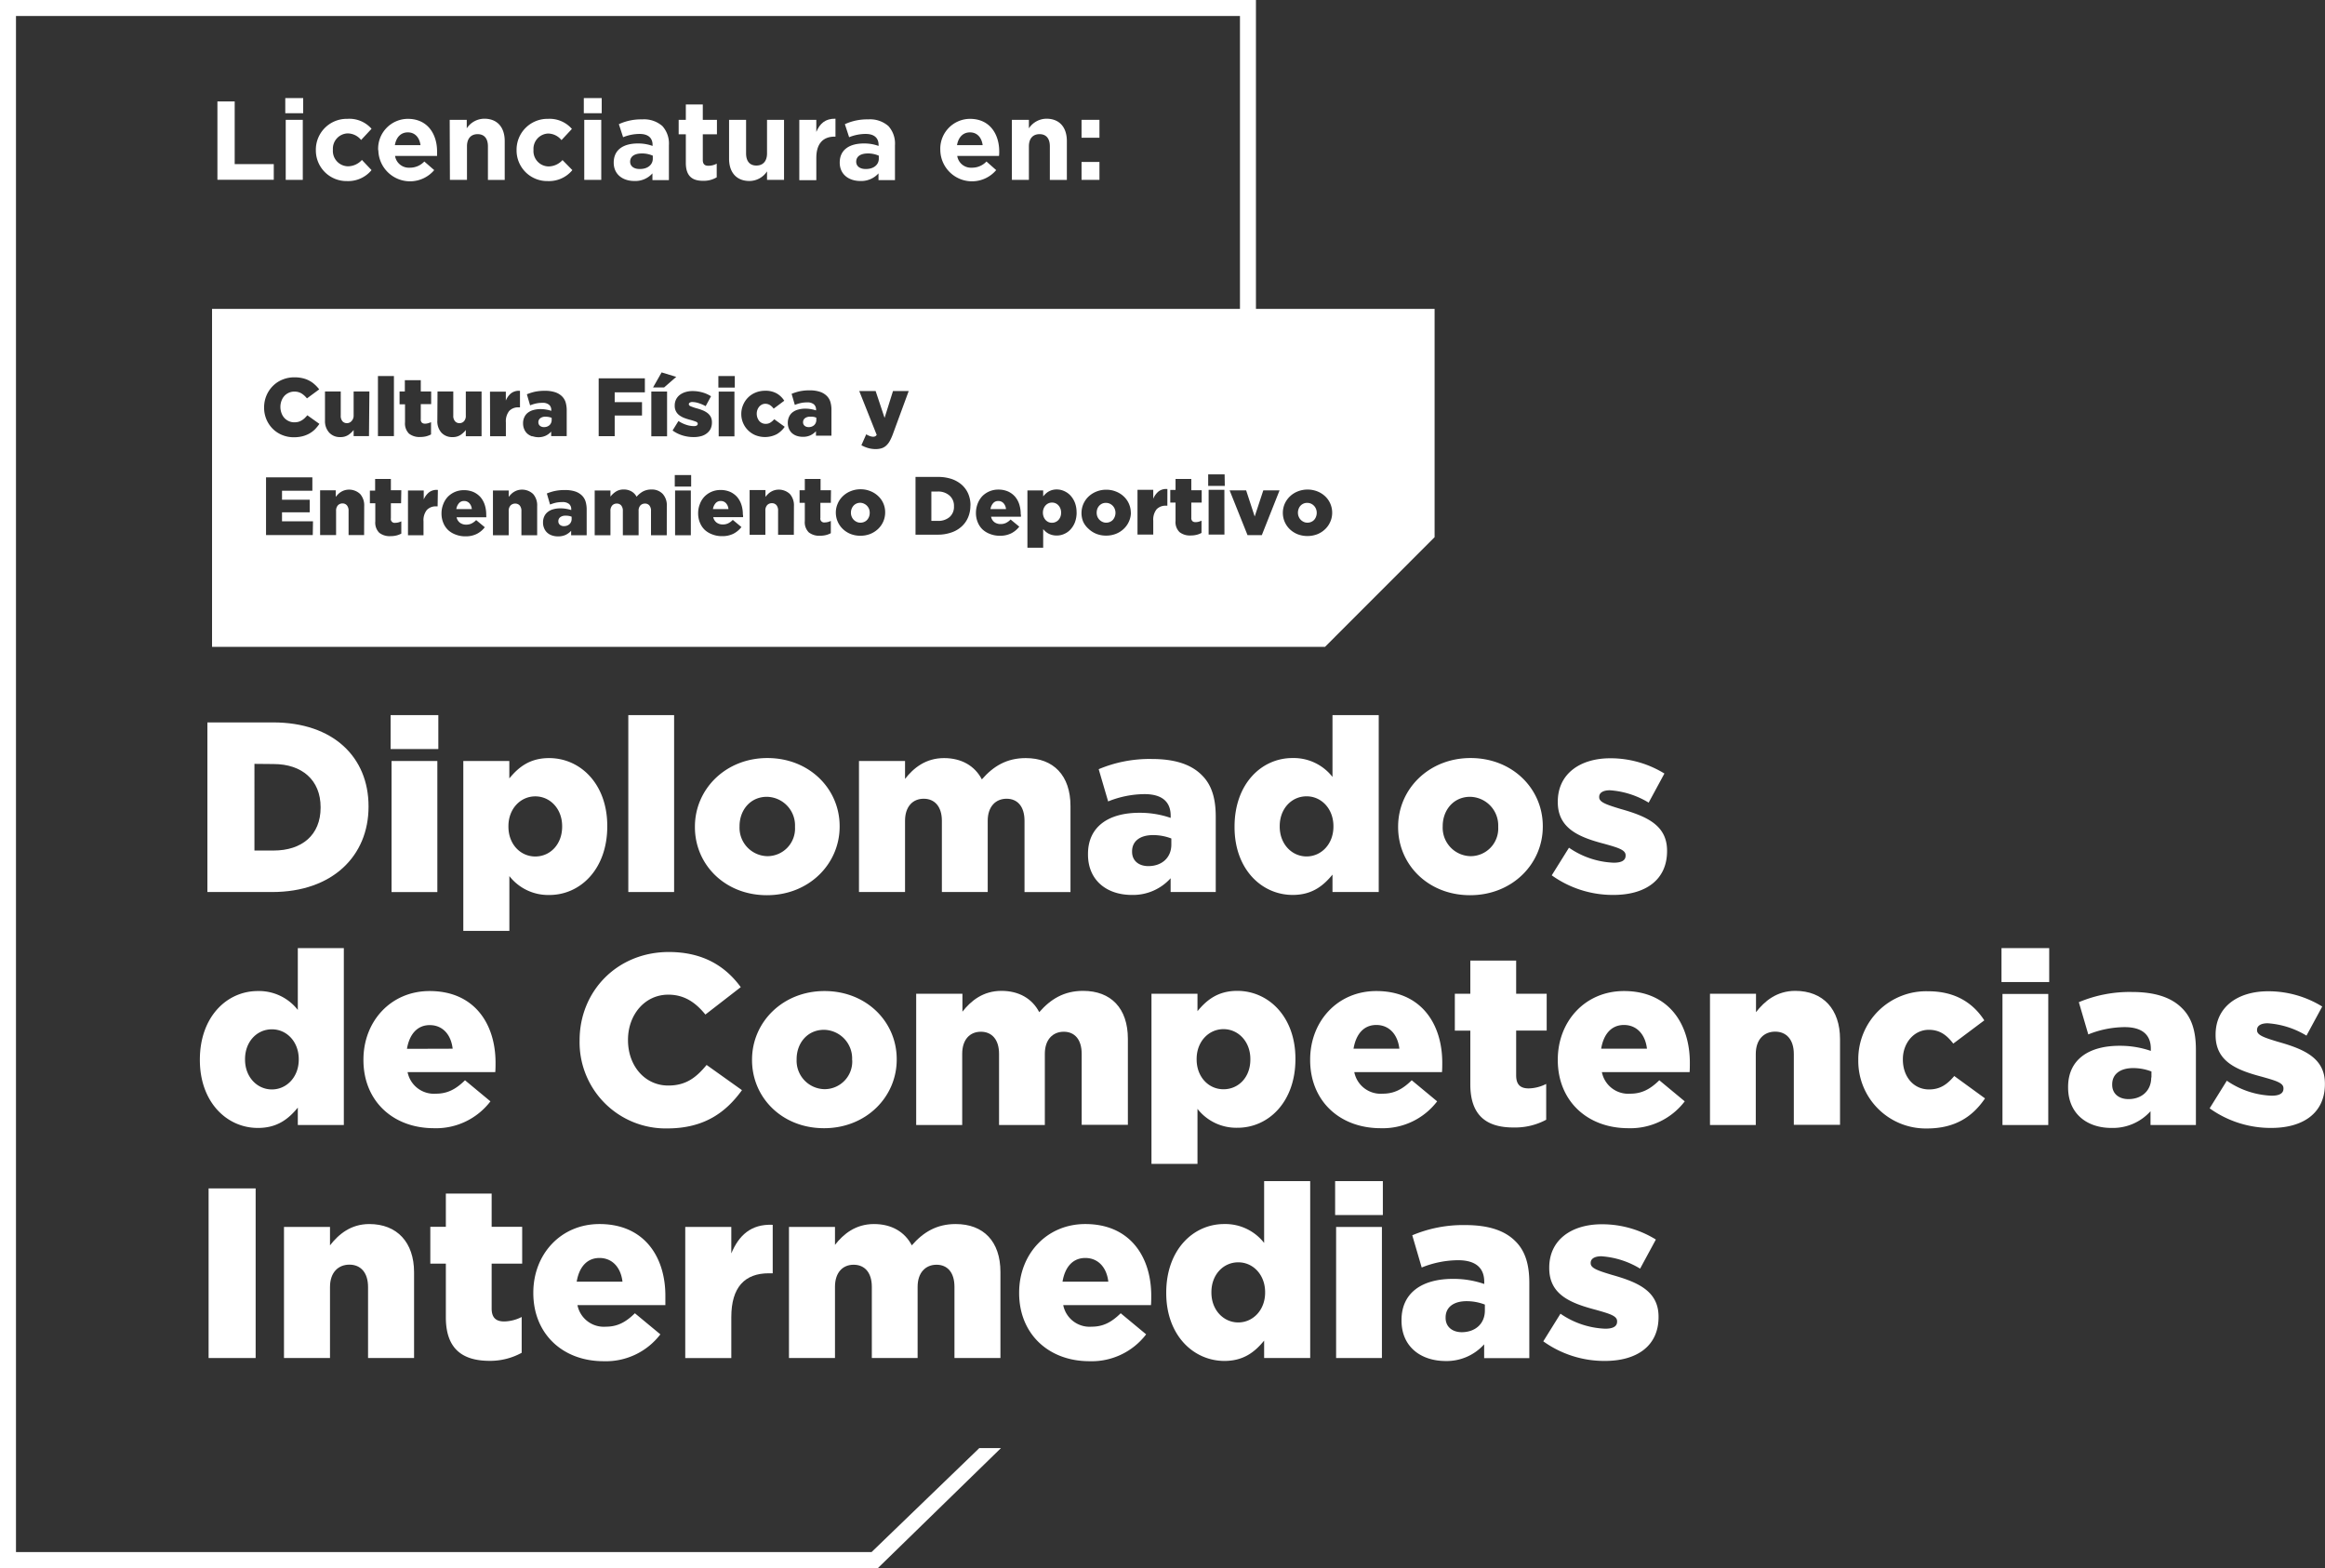
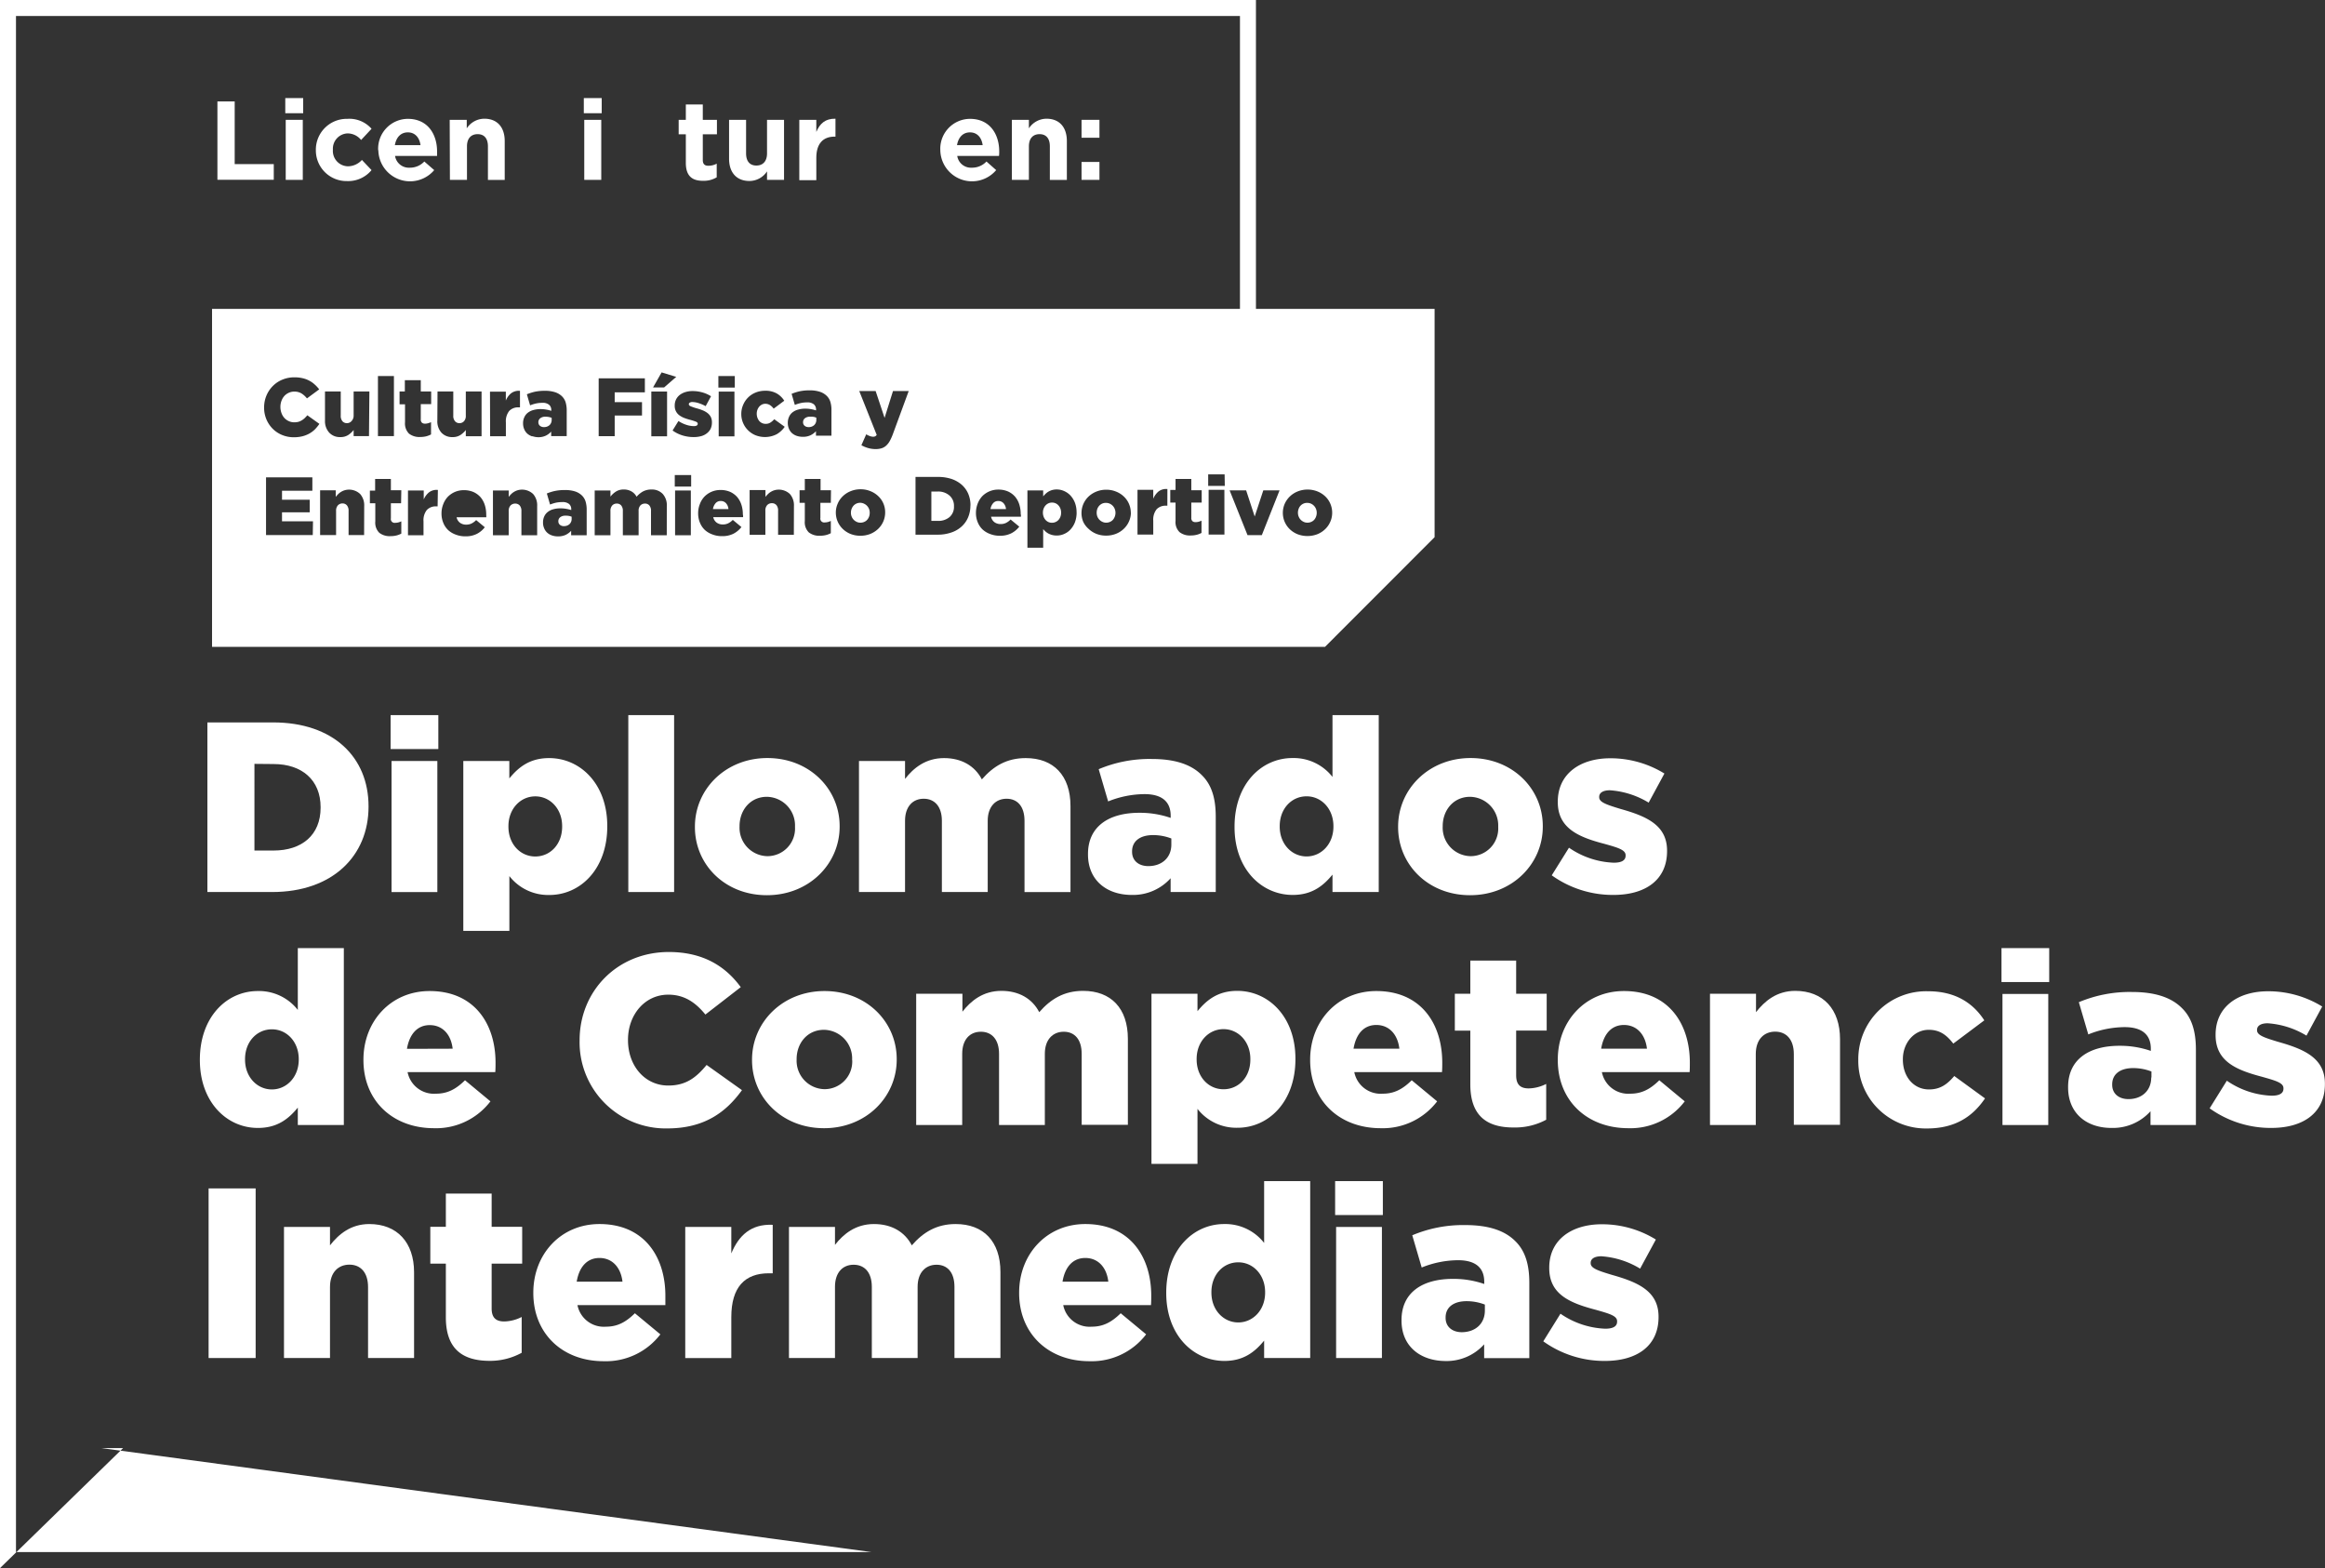
<svg xmlns="http://www.w3.org/2000/svg" viewBox="0 0 519.39 350.3">
  <rect x="0" y="0" width="519.39" height="350.3" fill="#333333" stroke="none" />
  <defs>
    <style>.cls-1{fill:#fff;}</style>
  </defs>
  <title>diplomado-cultura-fisica-y-entrenamiento-deportivo</title>
  <g id="Capa_2" data-name="Capa 2">
    <g id="Capa_1-2" data-name="Capa 1">
      <path class="cls-1" d="M46.33,161.38H61c13.48,0,21.33,7.79,21.33,18.73v.11c0,10.93-8,19.05-21.54,19.05H46.33Zm10.51,9.26V190h4.27c6.34,0,10.51-3.46,10.51-9.58v-.11c0-6.06-4.17-9.63-10.51-9.63Z" />
      <path class="cls-1" d="M87.26,159.75H97.92v7.58H87.26ZM87.47,170H97.7v29.28H87.47Z" />
      <path class="cls-1" d="M103.5,170h10.28v3.89c2-2.43,4.49-4.54,8.88-4.54,7,0,13,5.79,13,15.15v.11c0,9.53-6,15.32-12.94,15.32a11,11,0,0,1-8.93-4.22v12.24H103.5Zm22.08,14.67v-.11c0-3.9-2.7-6.66-6-6.66s-6,2.76-6,6.66v.11c0,3.9,2.66,6.66,6,6.66S125.58,188.61,125.58,184.66Z" />
      <path class="cls-1" d="M140.36,159.75h10.23v39.52H140.36Z" />
      <path class="cls-1" d="M155.24,184.77v-.11c0-8.34,6.83-15.32,16.19-15.32s16.14,6.87,16.14,15.21v.11c0,8.33-6.83,15.32-16.25,15.32S155.24,193.1,155.24,184.77Zm22.36,0v-.11a6.4,6.4,0,0,0-6.28-6.66c-3.73,0-6.11,3-6.11,6.55v.11a6.34,6.34,0,0,0,6.22,6.6A6.17,6.17,0,0,0,177.6,184.77Z" />
      <path class="cls-1" d="M191.89,170h10.29v4c1.89-2.43,4.6-4.65,8.71-4.65,3.9,0,6.88,1.73,8.45,4.76,2.54-2.92,5.52-4.76,9.8-4.76,6.22,0,10,3.89,10,10.72v19.21H228.87V183.36c0-3.2-1.57-4.93-4-4.93s-4.22,1.73-4.22,4.93v15.91H210.41V183.36c0-3.2-1.63-4.93-4.06-4.93s-4.17,1.73-4.17,4.93v15.91H191.89Z" />
      <path class="cls-1" d="M243.05,190.88v-.11c0-6.11,4.6-9.2,11.47-9.2a21,21,0,0,1,7,1.14v-.49c0-3.08-1.89-4.82-5.85-4.82a22.1,22.1,0,0,0-8.12,1.63l-2.11-7.2a29.3,29.3,0,0,1,11.86-2.28c5.25,0,8.82,1.25,11.15,3.58,2.22,2.16,3.14,5.19,3.14,9.31v16.83H261.51v-3.08a11.29,11.29,0,0,1-8.67,3.73C247.27,199.92,243.05,196.68,243.05,190.88Zm18.62-2.22v-1.35a11.38,11.38,0,0,0-4.06-.76c-3,0-4.71,1.41-4.71,3.63v.11c0,2,1.51,3.19,3.63,3.19C259.56,193.48,261.67,191.59,261.67,188.66Z" />
      <path class="cls-1" d="M275.79,184.77v-.11c0-9.53,6-15.32,12.94-15.32a11,11,0,0,1,8.94,4.22V159.75H308v39.52H297.67v-3.89c-2,2.43-4.5,4.54-8.88,4.54C281.8,199.92,275.79,194.13,275.79,184.77Zm22.09-.11v-.11c0-3.84-2.65-6.66-6-6.66s-6,2.76-6,6.66v.11c0,3.9,2.71,6.66,6,6.66S297.88,188.56,297.88,184.66Z" />
      <path class="cls-1" d="M312.33,184.77v-.11c0-8.34,6.82-15.32,16.19-15.32s16.13,6.87,16.13,15.21v.11c0,8.33-6.82,15.32-16.24,15.32S312.33,193.1,312.33,184.77Zm22.36,0v-.11a6.4,6.4,0,0,0-6.28-6.66c-3.73,0-6.12,3-6.12,6.55v.11a6.35,6.35,0,0,0,6.23,6.6A6.17,6.17,0,0,0,334.69,184.77Z" />
      <path class="cls-1" d="M346.65,195.54l3.85-6.17a18.82,18.82,0,0,0,10,3.35c1.79,0,2.65-.54,2.65-1.57v-.1c0-1.2-1.67-1.68-4.76-2.55C352.61,187,348,185,348,179.19v-.11c0-6.23,5-9.69,11.74-9.69a23,23,0,0,1,12.08,3.41l-3.52,6.5a19.18,19.18,0,0,0-8.66-2.76c-1.57,0-2.39.59-2.39,1.46v.11c0,1.13,1.74,1.67,4.77,2.6,5.79,1.62,10.39,3.62,10.39,9.31v.1c0,6.45-4.82,9.8-12,9.8A23.43,23.43,0,0,1,346.65,195.54Z" />
      <path class="cls-1" d="M44.65,236.81v-.1c0-9.53,6-15.32,12.94-15.32a11,11,0,0,1,8.94,4.22V211.8H76.81v39.52H66.53v-3.89c-2,2.43-4.5,4.54-8.88,4.54C50.66,252,44.65,246.18,44.65,236.81Zm22.09-.1v-.11c0-3.85-2.65-6.66-6-6.66s-6,2.76-6,6.66v.11c0,3.89,2.71,6.66,6,6.66S66.74,240.6,66.74,236.71Z" />
      <path class="cls-1" d="M81.19,236.81v-.1c0-8.56,6.12-15.32,14.78-15.32,10.07,0,14.73,7.41,14.73,16,0,.65,0,1.41-.06,2.11H91.05a6,6,0,0,0,6.33,4.82c2.49,0,4.39-.92,6.5-3l5.68,4.71a15.28,15.28,0,0,1-12.67,6C87.69,252,81.19,245.86,81.19,236.81Zm19.93-2.54C100.74,231,98.79,229,96,229s-4.54,2.05-5.09,5.3Z" />
      <path class="cls-1" d="M129.48,232.48v-.1c0-11,8.44-19.71,19.92-19.71,7.74,0,12.72,3.25,16.08,7.85l-7.9,6.12c-2.17-2.66-4.66-4.44-8.29-4.44-5.3,0-9,4.55-9,10.07v.11c0,5.68,3.74,10.12,9,10.12,4,0,6.28-1.84,8.56-4.6l7.9,5.63c-3.57,4.93-8.39,8.55-16.73,8.55A19.24,19.24,0,0,1,129.48,232.48Z" />
      <path class="cls-1" d="M168,236.81v-.1c0-8.34,6.82-15.32,16.19-15.32s16.13,6.87,16.13,15.21v.11c0,8.33-6.82,15.32-16.24,15.32S168,245.15,168,236.81Zm22.36,0v-.1a6.4,6.4,0,0,0-6.28-6.66c-3.74,0-6.12,3-6.12,6.55v.11a6.35,6.35,0,0,0,6.23,6.6A6.18,6.18,0,0,0,190.38,236.81Z" />
      <path class="cls-1" d="M204.67,222H215v4c1.9-2.43,4.6-4.65,8.72-4.65,3.9,0,6.87,1.73,8.44,4.76,2.55-2.92,5.53-4.76,9.8-4.76,6.23,0,10,3.89,10,10.71v19.22H241.64V235.41c0-3.2-1.57-4.93-4-4.93s-4.23,1.73-4.23,4.93v15.91H223.18V235.41c0-3.2-1.62-4.93-4.06-4.93s-4.17,1.73-4.17,4.93v15.91H204.67Z" />
      <path class="cls-1" d="M257.23,222h10.28v3.89c2-2.43,4.5-4.54,8.88-4.54,7,0,13,5.79,13,15.15v.11c0,9.53-6,15.32-12.94,15.32a11,11,0,0,1-8.94-4.22V260H257.23Zm22.09,14.67v-.11c0-3.9-2.71-6.66-6-6.66s-6,2.76-6,6.66v.11c0,3.89,2.65,6.66,6,6.66S279.32,240.66,279.32,236.71Z" />
      <path class="cls-1" d="M292.68,236.81v-.1c0-8.56,6.12-15.32,14.78-15.32,10.07,0,14.73,7.41,14.73,16,0,.65,0,1.41-.06,2.11H302.54a6,6,0,0,0,6.33,4.82c2.49,0,4.39-.92,6.5-3l5.68,4.71a15.28,15.28,0,0,1-12.67,6C299.18,252,292.68,245.86,292.68,236.81Zm19.93-2.54c-.38-3.25-2.33-5.3-5.15-5.3s-4.54,2.05-5.09,5.3Z" />
      <path class="cls-1" d="M328.46,242.23v-12H325V222h3.46v-7.42H338.7V222h6.82v8.22H338.7v10c0,2.05.92,2.92,2.81,2.92a9,9,0,0,0,3.9-1v8a14.66,14.66,0,0,1-7.15,1.73C332.09,251.92,328.46,249.21,328.46,242.23Z" />
      <path class="cls-1" d="M348,236.81v-.1c0-8.56,6.11-15.32,14.78-15.32,10.06,0,14.72,7.41,14.72,16,0,.65,0,1.41-.05,2.11h-19.6a6,6,0,0,0,6.33,4.82c2.49,0,4.39-.92,6.5-3l5.68,4.71a15.27,15.27,0,0,1-12.66,6C354.5,252,348,245.86,348,236.81Zm19.92-2.54c-.38-3.25-2.33-5.3-5.14-5.3s-4.55,2.05-5.09,5.3Z" />
      <path class="cls-1" d="M382,222h10.28v4.11c1.9-2.44,4.6-4.76,8.77-4.76,6.23,0,10,4.11,10,10.77v19.16H400.73V235.46c0-3.25-1.68-5-4.17-5s-4.33,1.73-4.33,5v15.86H382Z" />
      <path class="cls-1" d="M415.13,236.81v-.1a15.17,15.17,0,0,1,15.64-15.27c6,0,10,2.6,12.51,6.5l-6.93,5.19c-1.46-1.89-3-3.08-5.47-3.08-3.35,0-5.79,3-5.79,6.55v.11c0,3.79,2.38,6.66,5.85,6.66,2.49,0,4.06-1.14,5.63-3l6.87,5c-2.71,4-6.6,6.72-13,6.72A15.08,15.08,0,0,1,415.13,236.81Z" />
      <path class="cls-1" d="M447.12,211.8h10.66v7.58H447.12Zm.22,10.24h10.23v29.28H447.34Z" />
      <path class="cls-1" d="M462,242.93v-.11c0-6.11,4.6-9.2,11.48-9.2a21,21,0,0,1,7,1.14v-.49c0-3.08-1.9-4.82-5.85-4.82a22,22,0,0,0-8.12,1.63l-2.11-7.2a29.28,29.28,0,0,1,11.85-2.28c5.25,0,8.83,1.25,11.16,3.58,2.22,2.16,3.14,5.19,3.14,9.31v16.83H480.41v-3.08a11.28,11.28,0,0,1-8.66,3.73C466.17,252,462,248.73,462,242.93Zm18.62-2.22v-1.35a11.34,11.34,0,0,0-4.06-.76c-3,0-4.71,1.41-4.71,3.63v.11c0,2,1.52,3.19,3.63,3.19C478.46,245.53,480.57,243.64,480.57,240.71Z" />
      <path class="cls-1" d="M493.62,247.59l3.84-6.17a18.85,18.85,0,0,0,10,3.35c1.78,0,2.65-.54,2.65-1.57v-.1c0-1.2-1.68-1.68-4.76-2.55-5.8-1.52-10.4-3.46-10.4-9.31v-.11c0-6.23,5-9.69,11.75-9.69a22.92,22.92,0,0,1,12.07,3.41l-3.52,6.5a19.14,19.14,0,0,0-8.66-2.76c-1.57,0-2.38.59-2.38,1.46v.11c0,1.13,1.73,1.67,4.76,2.59,5.8,1.63,10.4,3.63,10.4,9.32v.1c0,6.45-4.82,9.8-12,9.8A23.4,23.4,0,0,1,493.62,247.59Z" />
      <path class="cls-1" d="M46.6,265.48H57.11v37.89H46.6Z" />
      <path class="cls-1" d="M63.44,274.09H73.72v4.11c1.9-2.44,4.61-4.76,8.78-4.76,6.22,0,10,4.11,10,10.77v19.16H82.22V287.51c0-3.25-1.67-5-4.16-5s-4.34,1.73-4.34,5v15.86H63.44Z" />
      <path class="cls-1" d="M99.6,294.28v-12H96.13v-8.22H99.6v-7.42h10.23v7.42h6.82v8.22h-6.82v10c0,2.05.92,2.92,2.82,2.92a8.93,8.93,0,0,0,3.89-1v8A14.62,14.62,0,0,1,109.4,304C103.23,304,99.6,301.26,99.6,294.28Z" />
      <path class="cls-1" d="M119.14,288.86v-.1c0-8.56,6.12-15.32,14.78-15.32,10.07,0,14.72,7.41,14.72,16,0,.65,0,1.41,0,2.11H129a6,6,0,0,0,6.34,4.82c2.49,0,4.38-.92,6.49-3l5.69,4.71a15.3,15.3,0,0,1-12.67,6C125.64,304.08,119.14,297.91,119.14,288.86Zm19.92-2.54c-.38-3.25-2.33-5.3-5.14-5.3s-4.55,2.05-5.09,5.3Z" />
      <path class="cls-1" d="M153.08,274.09h10.29V280c1.67-4,4.38-6.61,9.25-6.39v10.83h-.86c-5.36,0-8.39,3.08-8.39,9.79v9.15H153.08Z" />
      <path class="cls-1" d="M176.25,274.09h10.28v4c1.9-2.43,4.6-4.65,8.72-4.65,3.9,0,6.87,1.73,8.44,4.76,2.55-2.92,5.53-4.76,9.8-4.76,6.23,0,10,3.89,10,10.71v19.22H213.22V287.46c0-3.2-1.57-4.93-4-4.93s-4.23,1.73-4.23,4.93v15.91H194.76V287.46c0-3.2-1.62-4.93-4.06-4.93s-4.17,1.73-4.17,4.93v15.91H176.25Z" />
      <path class="cls-1" d="M227.67,288.86v-.1c0-8.56,6.12-15.32,14.78-15.32,10.07,0,14.73,7.41,14.73,16,0,.65,0,1.41-.06,2.11h-19.6a6,6,0,0,0,6.34,4.82c2.49,0,4.38-.92,6.5-3l5.68,4.71a15.3,15.3,0,0,1-12.67,6C234.17,304.08,227.67,297.91,227.67,288.86Zm19.92-2.54c-.37-3.25-2.32-5.3-5.14-5.3s-4.55,2.05-5.09,5.3Z" />
      <path class="cls-1" d="M260.53,288.86v-.1c0-9.53,6-15.32,12.94-15.32a11,11,0,0,1,8.93,4.22V263.85h10.29v39.52H282.4v-3.89c-2,2.43-4.49,4.54-8.88,4.54C266.54,304,260.53,298.23,260.53,288.86Zm22.09-.1v-.11c0-3.85-2.66-6.66-6-6.66s-6,2.76-6,6.66v.11c0,3.89,2.71,6.66,6,6.66S282.62,292.65,282.62,288.76Z" />
      <path class="cls-1" d="M298.26,263.85h10.66v7.58H298.26Zm.22,10.24h10.23v29.28H298.48Z" />
      <path class="cls-1" d="M313.09,295v-.11c0-6.11,4.6-9.2,11.48-9.2a21,21,0,0,1,7,1.14v-.49c0-3.09-1.9-4.82-5.85-4.82a22,22,0,0,0-8.12,1.63l-2.11-7.2a29.28,29.28,0,0,1,11.85-2.28c5.25,0,8.83,1.25,11.16,3.58,2.21,2.16,3.14,5.19,3.14,9.31v16.83H331.55v-3.08a11.28,11.28,0,0,1-8.66,3.73C317.31,304,313.09,300.78,313.09,295Zm18.62-2.22v-1.35a11.34,11.34,0,0,0-4.06-.76c-3,0-4.71,1.41-4.71,3.63v.11c0,2,1.52,3.19,3.63,3.19C329.6,297.58,331.71,295.69,331.71,292.76Z" />
      <path class="cls-1" d="M344.76,299.64l3.84-6.17a18.85,18.85,0,0,0,10,3.35c1.78,0,2.65-.54,2.65-1.57v-.11c0-1.19-1.68-1.67-4.76-2.54-5.8-1.52-10.4-3.46-10.4-9.31v-.11c0-6.23,5-9.69,11.75-9.69a22.86,22.86,0,0,1,12.07,3.41l-3.52,6.5a19.14,19.14,0,0,0-8.66-2.76c-1.57,0-2.38.59-2.38,1.46v.11c0,1.13,1.73,1.67,4.76,2.59,5.8,1.63,10.4,3.63,10.4,9.32v.1c0,6.45-4.82,9.8-12,9.8A23.4,23.4,0,0,1,344.76,299.64Z" />
-       <path class="cls-1" d="M194.7,346.72H3.57V3.57H277V75c1.16-.74,2.35-1.42,3.57-2V0H0V350.3H196.11l27.5-26.81h-4.84Z" />
+       <path class="cls-1" d="M194.7,346.72H3.57V3.57H277V75c1.16-.74,2.35-1.42,3.57-2V0H0V350.3l27.5-26.81h-4.84Z" />
      <path class="cls-1" d="M48.57,22.66h3.86v14h8.73v3.5H48.57Z" />
      <path class="cls-1" d="M63.73,21.91h4v3.38h-4Zm.1,4.86h3.81V40.18H63.83Z" />
      <path class="cls-1" d="M70.56,33.55v0a6.89,6.89,0,0,1,7-7A6.59,6.59,0,0,1,83,28.77l-2.33,2.5a3.91,3.91,0,0,0-3.05-1.47,3.42,3.42,0,0,0-3.25,3.65v0a3.43,3.43,0,0,0,3.4,3.7,4.27,4.27,0,0,0,3.08-1.42L83,38a6.75,6.75,0,0,1-5.48,2.45A6.85,6.85,0,0,1,70.56,33.55Z" />
      <path class="cls-1" d="M84.48,33.55v0a6.67,6.67,0,0,1,6.63-7c4.48,0,6.53,3.48,6.53,7.28,0,.3,0,.65,0,1H88.25a3.12,3.12,0,0,0,3.28,2.63,4.39,4.39,0,0,0,3.26-1.38L97,38a7.08,7.08,0,0,1-12.48-4.43Zm9.46-1.13c-.23-1.7-1.23-2.85-2.83-2.85s-2.6,1.13-2.9,2.85Z" />
      <path class="cls-1" d="M100.46,26.77h3.81v1.9a4.72,4.72,0,0,1,3.93-2.15c2.88,0,4.55,1.9,4.55,5v8.68H109V32.7c0-1.8-.85-2.73-2.3-2.73s-2.38.93-2.38,2.73v7.48h-3.81Z" />
-       <path class="cls-1" d="M115.4,33.55v0a6.89,6.89,0,0,1,7-7,6.6,6.6,0,0,1,5.36,2.25l-2.33,2.5a3.91,3.91,0,0,0-3-1.47,3.42,3.42,0,0,0-3.25,3.65v0a3.43,3.43,0,0,0,3.4,3.7,4.27,4.27,0,0,0,3.08-1.42L127.86,38a6.74,6.74,0,0,1-5.48,2.45A6.84,6.84,0,0,1,115.4,33.55Z" />
      <path class="cls-1" d="M130.42,21.91h4v3.38h-4Zm.1,4.86h3.8V40.18h-3.8Z" />
-       <path class="cls-1" d="M137.1,36.33v0c0-2.93,2.22-4.28,5.4-4.28a9.43,9.43,0,0,1,3.28.55v-.23c0-1.57-1-2.45-2.88-2.45a9.84,9.84,0,0,0-3.7.73l-.95-2.91a11.79,11.79,0,0,1,5.2-1.07,6.19,6.19,0,0,1,4.53,1.5,5.85,5.85,0,0,1,1.45,4.28v7.78h-3.68V38.73a5.13,5.13,0,0,1-4.05,1.7C139.17,40.43,137.1,39,137.1,36.33Zm8.73-.88v-.67a5.9,5.9,0,0,0-2.43-.5c-1.63,0-2.63.65-2.63,1.85v0c0,1,.85,1.62,2.08,1.62C144.63,37.8,145.83,36.83,145.83,35.45Z" />
      <path class="cls-1" d="M153.21,36.38V30h-1.6V26.77h1.6V23.34H157v3.43h3.16V30H157v5.73c0,.88.38,1.3,1.23,1.3a3.88,3.88,0,0,0,1.88-.47v3.05a5.58,5.58,0,0,1-3,.78C154.79,40.41,153.21,39.48,153.21,36.38Z" />
      <path class="cls-1" d="M162.87,35.45V26.77h3.8v7.48c0,1.8.85,2.73,2.3,2.73s2.38-.93,2.38-2.73V26.77h3.8V40.18h-3.8v-1.9a4.72,4.72,0,0,1-3.93,2.15C164.54,40.43,162.87,38.53,162.87,35.45Z" />
      <path class="cls-1" d="M178.56,26.77h3.8v2.7c.78-1.85,2-3,4.28-2.95v4h-.2c-2.53,0-4.08,1.52-4.08,4.73v5h-3.8Z" />
-       <path class="cls-1" d="M187.59,36.33v0c0-2.93,2.23-4.28,5.4-4.28a9.39,9.39,0,0,1,3.28.55v-.23c0-1.57-1-2.45-2.88-2.45a9.88,9.88,0,0,0-3.7.73l-.95-2.91a11.86,11.86,0,0,1,5.2-1.07,6.19,6.19,0,0,1,4.53,1.5,5.82,5.82,0,0,1,1.46,4.28v7.78h-3.68V38.73a5.17,5.17,0,0,1-4.06,1.7C189.67,40.43,187.59,39,187.59,36.33Zm8.73-.88v-.67a5.9,5.9,0,0,0-2.43-.5c-1.62,0-2.62.65-2.62,1.85v0c0,1,.85,1.62,2.07,1.62C195.12,37.8,196.32,36.83,196.32,35.45Z" />
      <path class="cls-1" d="M210.06,33.55v0a6.67,6.67,0,0,1,6.63-7c4.48,0,6.53,3.48,6.53,7.28,0,.3,0,.65-.05,1h-9.33a3.1,3.1,0,0,0,3.27,2.63,4.39,4.39,0,0,0,3.26-1.38L222.54,38a7.08,7.08,0,0,1-12.48-4.43Zm9.46-1.13c-.23-1.7-1.23-2.85-2.83-2.85s-2.6,1.13-2.9,2.85Z" />
      <path class="cls-1" d="M226.05,26.77h3.8v1.9a4.74,4.74,0,0,1,3.93-2.15c2.88,0,4.55,1.9,4.55,5v8.68h-3.8V32.7c0-1.8-.85-2.73-2.3-2.73s-2.38.93-2.38,2.73v7.48h-3.8Z" />
      <path class="cls-1" d="M241.61,26.77h4v4h-4Zm0,9.41h4v4h-4Z" />
      <path class="cls-1" d="M126.33,115.2a1.84,1.84,0,0,0-1.18.34,1.11,1.11,0,0,0-.42.9v0a1,1,0,0,0,.35.8,1.31,1.31,0,0,0,.89.29,1.8,1.8,0,0,0,1.25-.44,1.57,1.57,0,0,0,.48-1.2v-.46a2.87,2.87,0,0,0-.62-.18A3.67,3.67,0,0,0,126.33,115.2Z" />
      <path class="cls-1" d="M209.52,109.8h-1.46v6.56h1.46a3.84,3.84,0,0,0,2.59-.84,3,3,0,0,0,1-2.42v0a3,3,0,0,0-1-2.4A3.8,3.8,0,0,0,209.52,109.8Z" />
      <path class="cls-1" d="M235,112.27a1.93,1.93,0,0,0-.79.17,2,2,0,0,0-.64.47,2.21,2.21,0,0,0-.43.71,2.36,2.36,0,0,0-.16.9v0a2.45,2.45,0,0,0,.16.91,2.26,2.26,0,0,0,.43.72,2,2,0,0,0,.64.47,2,2,0,0,0,2.24-.46,2.32,2.32,0,0,0,.59-1.64v0a2.29,2.29,0,0,0-.59-1.62A1.91,1.91,0,0,0,235,112.27Z" />
      <path class="cls-1" d="M223,111.92a1.44,1.44,0,0,0-1.14.49,2.56,2.56,0,0,0-.59,1.32h3.46a2.19,2.19,0,0,0-.55-1.32A1.54,1.54,0,0,0,223,111.92Z" />
      <path class="cls-1" d="M181,93.09a1.82,1.82,0,0,0-1.19.34,1.12,1.12,0,0,0-.41.89v0a1,1,0,0,0,.35.8,1.35,1.35,0,0,0,.88.29,1.78,1.78,0,0,0,1.25-.44,1.57,1.57,0,0,0,.48-1.2v-.46a2.75,2.75,0,0,0-.61-.19A3.67,3.67,0,0,0,181,93.09Z" />
      <path class="cls-1" d="M248.59,113a2.28,2.28,0,0,0-.67-.48,2,2,0,0,0-.85-.18,2,2,0,0,0-.87.17,2.07,2.07,0,0,0-.65.48,2.14,2.14,0,0,0-.42.7,2.64,2.64,0,0,0-.14.84v0a2.47,2.47,0,0,0,.15.86,2.21,2.21,0,0,0,1.12,1.18,1.86,1.86,0,0,0,.85.19,2,2,0,0,0,.86-.18,1.85,1.85,0,0,0,.66-.47,2.36,2.36,0,0,0,.41-.71,2.32,2.32,0,0,0,.15-.84v0a2.23,2.23,0,0,0-.16-.86A2.17,2.17,0,0,0,248.59,113Z" />
      <path class="cls-1" d="M123.24,93.81v-.46a2.85,2.85,0,0,0-.62-.19,3.67,3.67,0,0,0-.75-.07,1.79,1.79,0,0,0-1.18.34,1.1,1.1,0,0,0-.42.89v0a1,1,0,0,0,.35.8,1.38,1.38,0,0,0,.89.29,1.8,1.8,0,0,0,1.25-.44A1.57,1.57,0,0,0,123.24,93.81Z" />
      <path class="cls-1" d="M161,111.92a1.44,1.44,0,0,0-1.14.49,2.56,2.56,0,0,0-.59,1.32h3.46a2.19,2.19,0,0,0-.55-1.32A1.54,1.54,0,0,0,161,111.92Z" />
-       <path class="cls-1" d="M103.67,111.92a1.44,1.44,0,0,0-1.14.49,2.56,2.56,0,0,0-.59,1.32h3.46a2.19,2.19,0,0,0-.55-1.32A1.54,1.54,0,0,0,103.67,111.92Z" />
      <path class="cls-1" d="M193.69,113a2.16,2.16,0,0,0-.67-.48,2,2,0,0,0-2.37.47,2.31,2.31,0,0,0-.41.7,2.4,2.4,0,0,0-.15.84v0a2.27,2.27,0,0,0,.16.86,2.13,2.13,0,0,0,.44.7,2.28,2.28,0,0,0,.67.48,1.86,1.86,0,0,0,.85.19,2.05,2.05,0,0,0,.87-.18,1.81,1.81,0,0,0,.65-.47,2.19,2.19,0,0,0,.42-.71,2.55,2.55,0,0,0,.14-.84v0a2.43,2.43,0,0,0-.15-.86A2.2,2.2,0,0,0,193.69,113Z" />
      <path class="cls-1" d="M47.37,69v75.5H296L320.48,120V69ZM160.48,84h3.67v2.58h-3.67Zm3.59,3.48v10h-3.52v-10ZM147.8,83.19l3.27,1-2.71,2.36h-2.47Zm-14.06,1.33h10.32v3.13h-6.74v2.18h6.1v3h-6.1v4.61h-3.58Zm-36,2.93h3.52v5.4a1.78,1.78,0,0,0,.39,1.25,1.27,1.27,0,0,0,1,.43,1.34,1.34,0,0,0,1-.43,1.74,1.74,0,0,0,.41-1.25v-5.4h3.52v10h-3.52V96.06a5,5,0,0,1-1.18,1.1,3.1,3.1,0,0,1-1.77.48,3.22,3.22,0,0,1-2.51-1,3.8,3.8,0,0,1-.9-2.69ZM84.43,84H88V97.42H84.43ZM69.87,119.53H59.43v-12.9H69.78v3H63v2h6.19v2.82H63v2h6.92Zm.47-23.6a6,6,0,0,1-1.23.92,6.51,6.51,0,0,1-1.55.61,8,8,0,0,1-1.92.22,6.8,6.8,0,0,1-2.6-.5,6.36,6.36,0,0,1-2.11-1.39,6.63,6.63,0,0,1-1.42-2.12A6.72,6.72,0,0,1,59,91v0a6.82,6.82,0,0,1,.52-2.63,6.63,6.63,0,0,1,1.42-2.13,6.43,6.43,0,0,1,2.14-1.43,6.94,6.94,0,0,1,2.72-.52,7.71,7.71,0,0,1,1.81.2,5.8,5.8,0,0,1,1.48.55,5.58,5.58,0,0,1,1.22.86,7.64,7.64,0,0,1,1,1.08L68.57,89a4.68,4.68,0,0,0-1.22-1.11,3,3,0,0,0-1.6-.41,2.86,2.86,0,0,0-1.25.27,3,3,0,0,0-1,.73,3.35,3.35,0,0,0-.63,1.09,3.86,3.86,0,0,0-.23,1.32v0a4,4,0,0,0,.23,1.35,3.3,3.3,0,0,0,.63,1.1,3,3,0,0,0,1,.73,2.86,2.86,0,0,0,1.25.27,3.72,3.72,0,0,0,.91-.11,3,3,0,0,0,.75-.33,3.82,3.82,0,0,0,.65-.49c.2-.2.4-.41.6-.64l2.69,1.92A10.11,10.11,0,0,1,70.34,95.93Zm11,23.6H77.87v-5.4a1.83,1.83,0,0,0-.38-1.25,1.3,1.3,0,0,0-1-.42,1.41,1.41,0,0,0-1,.42,1.74,1.74,0,0,0-.41,1.25v5.4H71.51v-10H75V111a6,6,0,0,1,.53-.6,3.36,3.36,0,0,1,.66-.52,3.42,3.42,0,0,1,.8-.36,3.61,3.61,0,0,1,3.47.84,3.82,3.82,0,0,1,.9,2.69Zm1.09-22.11H79V96.06a5.19,5.19,0,0,1-1.18,1.1,3.12,3.12,0,0,1-1.77.48,3.22,3.22,0,0,1-2.51-1A3.8,3.8,0,0,1,72.6,94V87.45h3.52v5.4a1.83,1.83,0,0,0,.38,1.25,1.3,1.3,0,0,0,1,.43,1.35,1.35,0,0,0,1-.43A1.74,1.74,0,0,0,79,92.85v-5.4h3.52Zm7.17,15H87.32v3.37a.85.85,0,0,0,1,1,2.54,2.54,0,0,0,.68-.09,3.61,3.61,0,0,0,.65-.24v2.74a4.67,4.67,0,0,1-1.09.42,5.55,5.55,0,0,1-1.34.15,3.76,3.76,0,0,1-2.49-.75,3.18,3.18,0,0,1-.89-2.54v-4.06H82.63v-2.82H83.8V107h3.52v2.52h2.33Zm-.34-22.11V87.45h1.18V84.93H94v2.52h2.32v2.82H94v3.37a1,1,0,0,0,.24.77,1,1,0,0,0,.72.23,2.24,2.24,0,0,0,.68-.1,5,5,0,0,0,.65-.23v2.74a5.16,5.16,0,0,1-1.09.42,5.55,5.55,0,0,1-1.34.15,3.76,3.76,0,0,1-2.49-.75,3.2,3.2,0,0,1-.89-2.55v-4Zm8.5,22.81h-.3a2.7,2.7,0,0,0-2.11.81,3.67,3.67,0,0,0-.74,2.55v3.09H91.14v-10h3.52v2A4.16,4.16,0,0,1,95.82,110a2.78,2.78,0,0,1,2-.55Zm10.87,2.07a2.36,2.36,0,0,1,0,.37H102a2.05,2.05,0,0,0,.77,1.23,2.31,2.31,0,0,0,1.39.41,2.72,2.72,0,0,0,1.15-.24,3.73,3.73,0,0,0,1.06-.78l1.93,1.6a5.29,5.29,0,0,1-1.77,1.48,5.47,5.47,0,0,1-2.56.55,5.75,5.75,0,0,1-2.15-.38,5,5,0,0,1-1.69-1,4.56,4.56,0,0,1-1.1-1.63,5.38,5.38,0,0,1-.4-2.12v0a5.48,5.48,0,0,1,.37-2,5,5,0,0,1,1-1.66,5,5,0,0,1,1.59-1.11,5,5,0,0,1,2-.41,5.33,5.33,0,0,1,2.24.44,4.7,4.7,0,0,1,1.57,1.19,5.18,5.18,0,0,1,.92,1.74,7.09,7.09,0,0,1,.3,2.09Zm.83-27.7H113v2a4,4,0,0,1,1.16-1.62,2.84,2.84,0,0,1,2-.56V91h-.29a2.72,2.72,0,0,0-2.12.81,3.7,3.7,0,0,0-.74,2.54v3.1h-3.52Zm10.54,32.08h-3.52v-5.4a1.83,1.83,0,0,0-.38-1.25,1.3,1.3,0,0,0-1-.42,1.41,1.41,0,0,0-1.05.42,1.74,1.74,0,0,0-.41,1.25v5.4h-3.52v-10h3.52V111a6,6,0,0,1,.53-.6,3.36,3.36,0,0,1,.66-.52,3.42,3.42,0,0,1,.8-.36,3.61,3.61,0,0,1,3.47.84,3.82,3.82,0,0,1,.9,2.69Zm-1.12-22.09a3.13,3.13,0,0,1-1.06-.59,2.73,2.73,0,0,1-.71-1,3.22,3.22,0,0,1-.26-1.33v0a3,3,0,0,1,.29-1.37,2.59,2.59,0,0,1,.79-1,3.47,3.47,0,0,1,1.22-.59,5.76,5.76,0,0,1,1.61-.21,7.15,7.15,0,0,1,1.33.12,7,7,0,0,1,1.06.27v-.17a1.48,1.48,0,0,0-.49-1.19,2.19,2.19,0,0,0-1.5-.43,6.37,6.37,0,0,0-1.44.15,8.46,8.46,0,0,0-1.3.41l-.72-2.47a11,11,0,0,1,1.79-.57,10.53,10.53,0,0,1,2.24-.21,7.16,7.16,0,0,1,2.28.32,3.87,3.87,0,0,1,1.52.9,3.21,3.21,0,0,1,.82,1.33,6.35,6.35,0,0,1,.25,1.84v5.73h-3.47v-1a3.94,3.94,0,0,1-1.22.91,3.89,3.89,0,0,1-1.71.34A4.25,4.25,0,0,1,118.93,97.44Zm12.18,22.09h-3.47v-1a3.94,3.94,0,0,1-1.22.91,3.89,3.89,0,0,1-1.71.34,4,4,0,0,1-1.32-.2,3,3,0,0,1-1.06-.59,2.73,2.73,0,0,1-.71-1,3.05,3.05,0,0,1-.26-1.32v0a3.06,3.06,0,0,1,.28-1.36,2.64,2.64,0,0,1,.8-1,3.39,3.39,0,0,1,1.22-.59,5.77,5.77,0,0,1,1.61-.2,7.15,7.15,0,0,1,1.33.12,8.66,8.66,0,0,1,1.06.26v-.16a1.48,1.48,0,0,0-.49-1.2,2.24,2.24,0,0,0-1.5-.42,7,7,0,0,0-1.44.14,9.72,9.72,0,0,0-1.3.41l-.72-2.47a11,11,0,0,1,1.79-.56,10.53,10.53,0,0,1,2.24-.21,7.18,7.18,0,0,1,2.28.31,3.94,3.94,0,0,1,1.52.9,3.24,3.24,0,0,1,.82,1.34,6.23,6.23,0,0,1,.25,1.83Zm17.89,0h-3.52v-5.42a1.8,1.8,0,0,0-.37-1.24,1.22,1.22,0,0,0-1-.41,1.36,1.36,0,0,0-1,.41,1.71,1.71,0,0,0-.4,1.24v5.42h-3.52v-5.42a1.8,1.8,0,0,0-.37-1.24,1.23,1.23,0,0,0-1-.41,1.31,1.31,0,0,0-1,.41,1.76,1.76,0,0,0-.4,1.24v5.42h-3.52v-10h3.52v1.37a4.92,4.92,0,0,1,1.2-1.11,3.12,3.12,0,0,1,1.77-.48,3.34,3.34,0,0,1,1.73.43,2.91,2.91,0,0,1,1.14,1.19,5.2,5.2,0,0,1,1.44-1.19,4,4,0,0,1,1.9-.43,3.32,3.32,0,0,1,2.51,1,3.76,3.76,0,0,1,.9,2.7Zm.07-22.11h-3.52v-10h3.52Zm5.31,22.11h-3.52v-10h3.52Zm.07-10.87h-3.66v-2.58h3.66ZM152.5,97.28a7.62,7.62,0,0,1-2.25-1.11l1.31-2.12a7.11,7.11,0,0,0,1.76.85,5.54,5.54,0,0,0,1.67.29c.59,0,.88-.18.88-.53v0c0-.2-.13-.35-.4-.46a12.25,12.25,0,0,0-1.2-.39,12.43,12.43,0,0,1-1.38-.43,4.84,4.84,0,0,1-1.13-.61,2.54,2.54,0,0,1-.75-.88,2.57,2.57,0,0,1-.28-1.27v0a3,3,0,0,1,.31-1.41,3,3,0,0,1,.83-1,4.08,4.08,0,0,1,1.27-.63,5.32,5.32,0,0,1,1.59-.22,8,8,0,0,1,2.17.3,7.11,7.11,0,0,1,1.94.86l-1.2,2.21a8.43,8.43,0,0,0-1.56-.67,4.6,4.6,0,0,0-1.39-.25,1,1,0,0,0-.6.14.39.39,0,0,0-.21.34v0c0,.2.14.36.42.47a11.77,11.77,0,0,0,1.2.42,11.94,11.94,0,0,1,1.39.45,4.77,4.77,0,0,1,1.12.61,2.75,2.75,0,0,1,.76.87,2.67,2.67,0,0,1,.27,1.24v0a3.39,3.39,0,0,1-.29,1.44,3,3,0,0,1-.83,1,3.55,3.55,0,0,1-1.29.64,6.24,6.24,0,0,1-1.66.21A8.53,8.53,0,0,1,152.5,97.28ZM166,115.15c0,.12,0,.24,0,.37h-6.67a2.05,2.05,0,0,0,.77,1.23,2.31,2.31,0,0,0,1.39.41,2.72,2.72,0,0,0,1.15-.24,3.73,3.73,0,0,0,1.06-.78l1.93,1.6a5.39,5.39,0,0,1-1.77,1.48,5.47,5.47,0,0,1-2.56.55,5.75,5.75,0,0,1-2.15-.38,5,5,0,0,1-1.69-1,4.56,4.56,0,0,1-1.1-1.63,5.38,5.38,0,0,1-.4-2.12v0a5.48,5.48,0,0,1,.37-2,5,5,0,0,1,1-1.66,5,5,0,0,1,1.59-1.11,5,5,0,0,1,2-.41,5.33,5.33,0,0,1,2.24.44,4.7,4.7,0,0,1,1.57,1.19,5.18,5.18,0,0,1,.92,1.74,7.09,7.09,0,0,1,.3,2.09Zm0-20.67a5,5,0,0,1-.4-2v0a5.07,5.07,0,0,1,.4-2,5.08,5.08,0,0,1,2.78-2.78,5.67,5.67,0,0,1,2.17-.41,5,5,0,0,1,2.58.61,4.88,4.88,0,0,1,1.67,1.62l-2.37,1.77a3.09,3.09,0,0,0-.8-.78A2,2,0,0,0,171,90.2a1.71,1.71,0,0,0-.78.17,2.07,2.07,0,0,0-.62.48,2.44,2.44,0,0,0-.55,1.56v0a2.66,2.66,0,0,0,.15.9,2.52,2.52,0,0,0,.4.72,1.84,1.84,0,0,0,1.44.65,1.88,1.88,0,0,0,1.06-.28,3.88,3.88,0,0,0,.86-.75l2.34,1.69A5.54,5.54,0,0,1,173.51,97a5.76,5.76,0,0,1-4.78.21,5.06,5.06,0,0,1-1.64-1.11A5,5,0,0,1,166,94.48Zm11.34,25h-3.52v-5.4a1.83,1.83,0,0,0-.38-1.25,1.3,1.3,0,0,0-1-.42,1.41,1.41,0,0,0-1.05.42,1.74,1.74,0,0,0-.41,1.25v5.4h-3.52v-10H171V111a6,6,0,0,1,.53-.6,3.36,3.36,0,0,1,.66-.52,3.42,3.42,0,0,1,.8-.36,3.61,3.61,0,0,1,3.47.84,3.82,3.82,0,0,1,.9,2.69Zm8.26-7.15h-2.33v3.37a.85.85,0,0,0,1,1,2.54,2.54,0,0,0,.68-.09,3.61,3.61,0,0,0,.65-.24v2.74a4.67,4.67,0,0,1-1.09.42,5.55,5.55,0,0,1-1.34.15,3.76,3.76,0,0,1-2.49-.75,3.18,3.18,0,0,1-.89-2.54v-4.06h-1.17v-2.82h1.17V107h3.52v2.52h2.33Zm.14-15h-3.46v-1a4,4,0,0,1-1.23.91,3.85,3.85,0,0,1-1.7.34,4.36,4.36,0,0,1-1.33-.2,3.22,3.22,0,0,1-1.06-.59,2.73,2.73,0,0,1-.71-1,3.22,3.22,0,0,1-.26-1.33v0a3.14,3.14,0,0,1,.29-1.37,2.59,2.59,0,0,1,.79-1,3.52,3.52,0,0,1,1.23-.59,5.69,5.69,0,0,1,1.6-.21,7.26,7.26,0,0,1,1.34.12,7.71,7.71,0,0,1,1.06.27v-.17a1.51,1.51,0,0,0-.49-1.19,2.22,2.22,0,0,0-1.5-.43,6.37,6.37,0,0,0-1.44.15,8.57,8.57,0,0,0-1.31.41l-.72-2.47a11.45,11.45,0,0,1,1.8-.57,10.47,10.47,0,0,1,2.24-.21,7.14,7.14,0,0,1,2.27.32,3.87,3.87,0,0,1,1.52.9,3.11,3.11,0,0,1,.82,1.33,6,6,0,0,1,.25,1.84Zm12,17.14a5.06,5.06,0,0,1-1.56,3.67,5.61,5.61,0,0,1-1.75,1.13,6,6,0,0,1-2.22.41,5.86,5.86,0,0,1-2.2-.4,5.42,5.42,0,0,1-1.74-1.12,5.06,5.06,0,0,1-1.55-3.66v0a4.91,4.91,0,0,1,.42-2,5,5,0,0,1,1.15-1.66,5.36,5.36,0,0,1,1.75-1.12,5.72,5.72,0,0,1,2.21-.42,5.64,5.64,0,0,1,2.2.42,5.4,5.4,0,0,1,1.74,1.11,4.83,4.83,0,0,1,1.15,1.64,5,5,0,0,1,.4,2Zm1.68-17.38a11,11,0,0,1-.68,1.48,4,4,0,0,1-.8,1,2.73,2.73,0,0,1-1,.57,4.37,4.37,0,0,1-1.31.18,5.86,5.86,0,0,1-1.72-.24,6.91,6.91,0,0,1-1.48-.62l1.08-2.44a3.91,3.91,0,0,0,.83.4,2.33,2.33,0,0,0,.7.14,1.21,1.21,0,0,0,.45-.08.92.92,0,0,0,.36-.33l-3.9-9.8h3.66l2,6,1.88-6H203Zm17.36,15.87a6.63,6.63,0,0,1-.5,2.58,5.73,5.73,0,0,1-1.44,2.06,6.41,6.41,0,0,1-2.31,1.35,9.09,9.09,0,0,1-3.1.49h-4.91v-12.9h5a9.55,9.55,0,0,1,3.09.47,6.71,6.71,0,0,1,2.28,1.32,5.74,5.74,0,0,1,1.42,2,6.54,6.54,0,0,1,.49,2.57Zm11.29,2.1c0,.12,0,.24,0,.37h-6.67a2,2,0,0,0,.76,1.23,2.31,2.31,0,0,0,1.39.41,2.72,2.72,0,0,0,1.15-.24,3.6,3.6,0,0,0,1.06-.78l1.94,1.6a5.33,5.33,0,0,1-1.78,1.48,5.45,5.45,0,0,1-2.55.55,5.77,5.77,0,0,1-2.16-.38,5.13,5.13,0,0,1-1.69-1,4.56,4.56,0,0,1-1.1-1.63,5.38,5.38,0,0,1-.4-2.12v0a5.69,5.69,0,0,1,.37-2,5.18,5.18,0,0,1,1-1.66,4.89,4.89,0,0,1,1.6-1.11,5,5,0,0,1,2-.41,5.33,5.33,0,0,1,2.24.44,4.6,4.6,0,0,1,1.57,1.19,5,5,0,0,1,.92,1.74,7.09,7.09,0,0,1,.3,2.09Zm12.44-.61a6.19,6.19,0,0,1-.36,2.18,5.05,5.05,0,0,1-1,1.64,4.14,4.14,0,0,1-1.4,1,4,4,0,0,1-1.68.36,3.91,3.91,0,0,1-1.84-.43,3.39,3.39,0,0,1-.66-.46,6.69,6.69,0,0,1-.53-.54v4.16h-3.52V109.56h3.52v1.33a5.12,5.12,0,0,1,.55-.59,3.57,3.57,0,0,1,.65-.49,3.72,3.72,0,0,1,.81-.34,3.85,3.85,0,0,1,1-.13,4,4,0,0,1,1.68.36,4.28,4.28,0,0,1,1.41,1,5.13,5.13,0,0,1,1,1.63,6,6,0,0,1,.36,2.15Zm12.13,0a4.89,4.89,0,0,1-.42,2,5,5,0,0,1-1.15,1.66,5.38,5.38,0,0,1-1.75,1.13,5.91,5.91,0,0,1-2.21.41,5.82,5.82,0,0,1-2.2-.4,5.42,5.42,0,0,1-1.74-1.12A4.86,4.86,0,0,1,242,116.6a5,5,0,0,1-.4-2v0a5.07,5.07,0,0,1,.41-2,5.2,5.2,0,0,1,1.15-1.66,5.58,5.58,0,0,1,1.75-1.12,5.77,5.77,0,0,1,2.22-.42,5.67,5.67,0,0,1,2.2.42,5.4,5.4,0,0,1,1.74,1.11,4.94,4.94,0,0,1,1.14,1.64,5.05,5.05,0,0,1,.41,2Zm8.14-1.48h-.29a2.72,2.72,0,0,0-2.12.81,3.72,3.72,0,0,0-.74,2.55v3.09h-3.52v-10h3.52v2a4.16,4.16,0,0,1,1.16-1.62,2.79,2.79,0,0,1,2-.55Zm7.67-.7h-2.32v3.37a1,1,0,0,0,.24.77,1,1,0,0,0,.71.23,2.67,2.67,0,0,0,.69-.09,3.81,3.81,0,0,0,.64-.24v2.74a4.67,4.67,0,0,1-1.09.42,5.55,5.55,0,0,1-1.34.15,3.73,3.73,0,0,1-2.48-.75,3.14,3.14,0,0,1-.89-2.54v-4.06h-1.18v-2.82h1.18V107h3.52v2.52h2.32Zm5.08,7.15H270v-10h3.52Zm.08-10.87H269.9v-2.58h3.67Zm8.27,11h-3.19l-4-10h3.69l1.91,5.83,1.92-5.83h3.63Zm15.72-5a4.89,4.89,0,0,1-.42,2,5,5,0,0,1-1.15,1.66,5.38,5.38,0,0,1-1.75,1.13,6.21,6.21,0,0,1-4.41,0,5.42,5.42,0,0,1-1.74-1.12,5.06,5.06,0,0,1-1.55-3.66v0a5.07,5.07,0,0,1,.41-2,5.23,5.23,0,0,1,1.16-1.66,5.36,5.36,0,0,1,1.75-1.12,6,6,0,0,1,4.41,0,5.4,5.4,0,0,1,1.74,1.11,4.94,4.94,0,0,1,1.14,1.64,5.05,5.05,0,0,1,.41,2Z" />
      <path class="cls-1" d="M293.55,113a2.16,2.16,0,0,0-.67-.48,2,2,0,0,0-.85-.18,2,2,0,0,0-.86.17,2,2,0,0,0-.66.48,2,2,0,0,0-.41.7,2.4,2.4,0,0,0-.15.84v0a2.27,2.27,0,0,0,.16.86,2.13,2.13,0,0,0,.44.7,2.16,2.16,0,0,0,.67.48,1.86,1.86,0,0,0,.85.19,2,2,0,0,0,.86-.18,1.85,1.85,0,0,0,.66-.47,2.17,2.17,0,0,0,.41-.71,2.32,2.32,0,0,0,.15-.84v0a2.23,2.23,0,0,0-.16-.86A2.17,2.17,0,0,0,293.55,113Z" />
    </g>
  </g>
</svg>